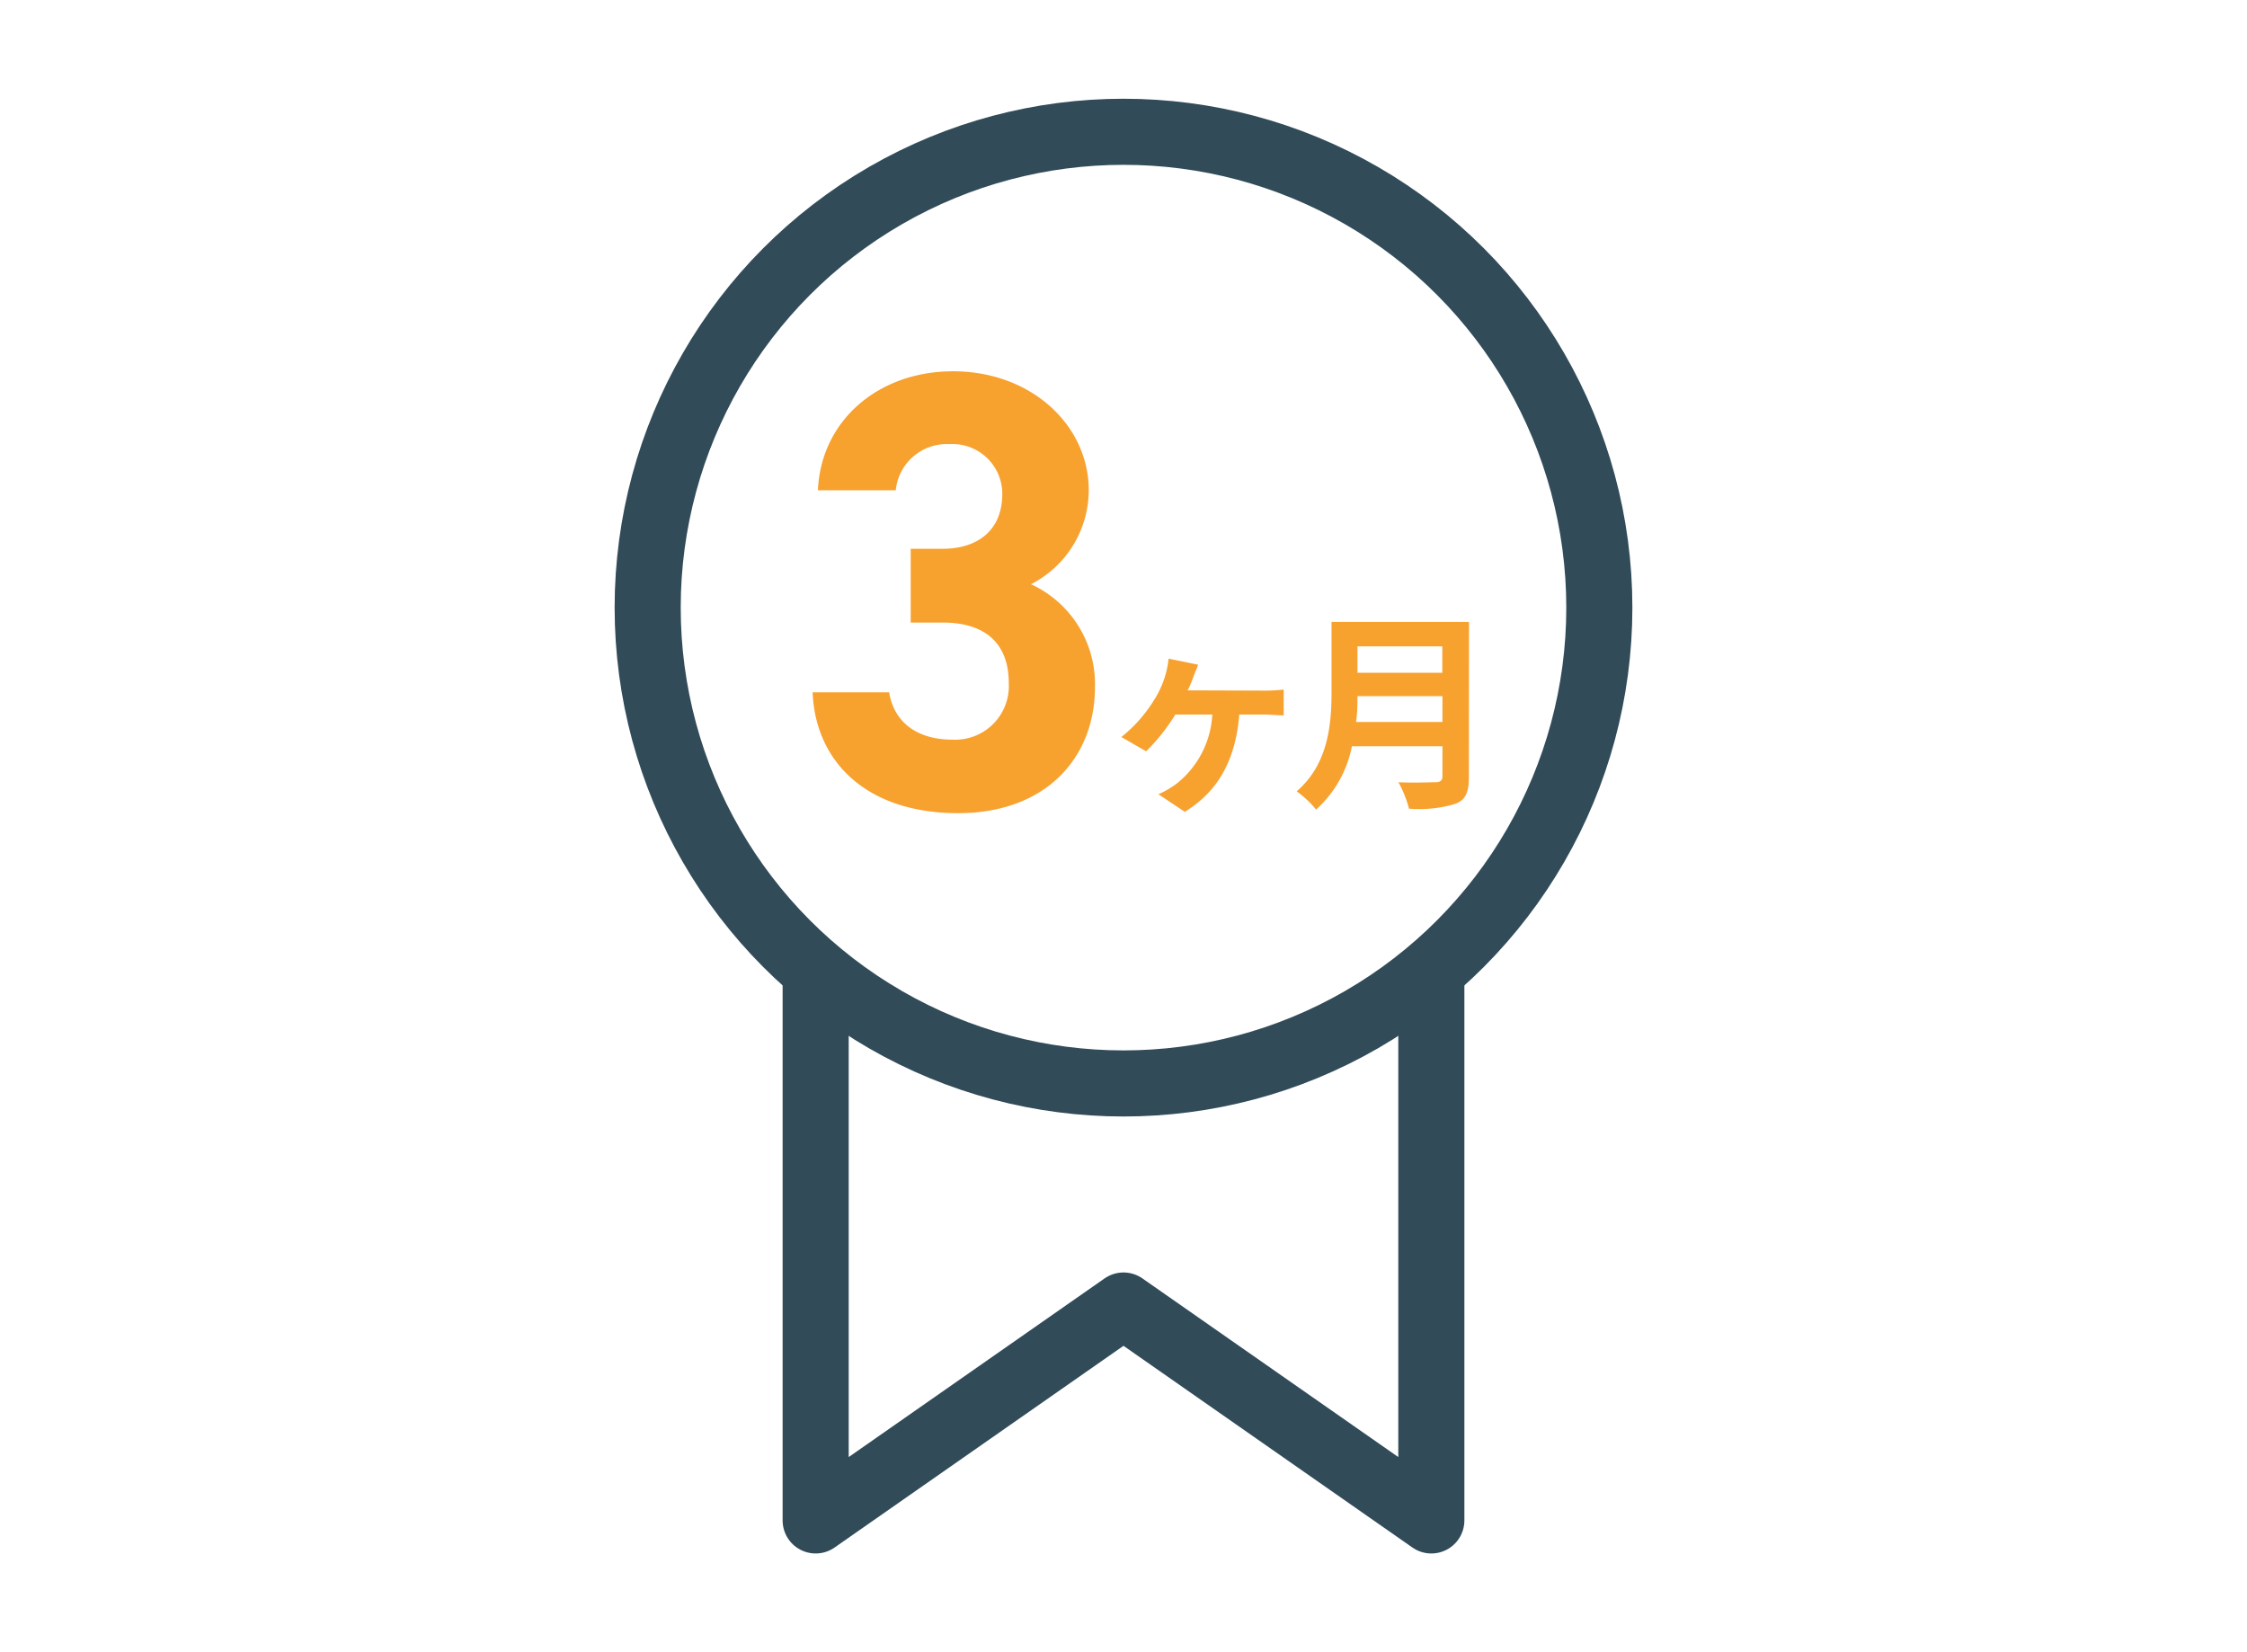
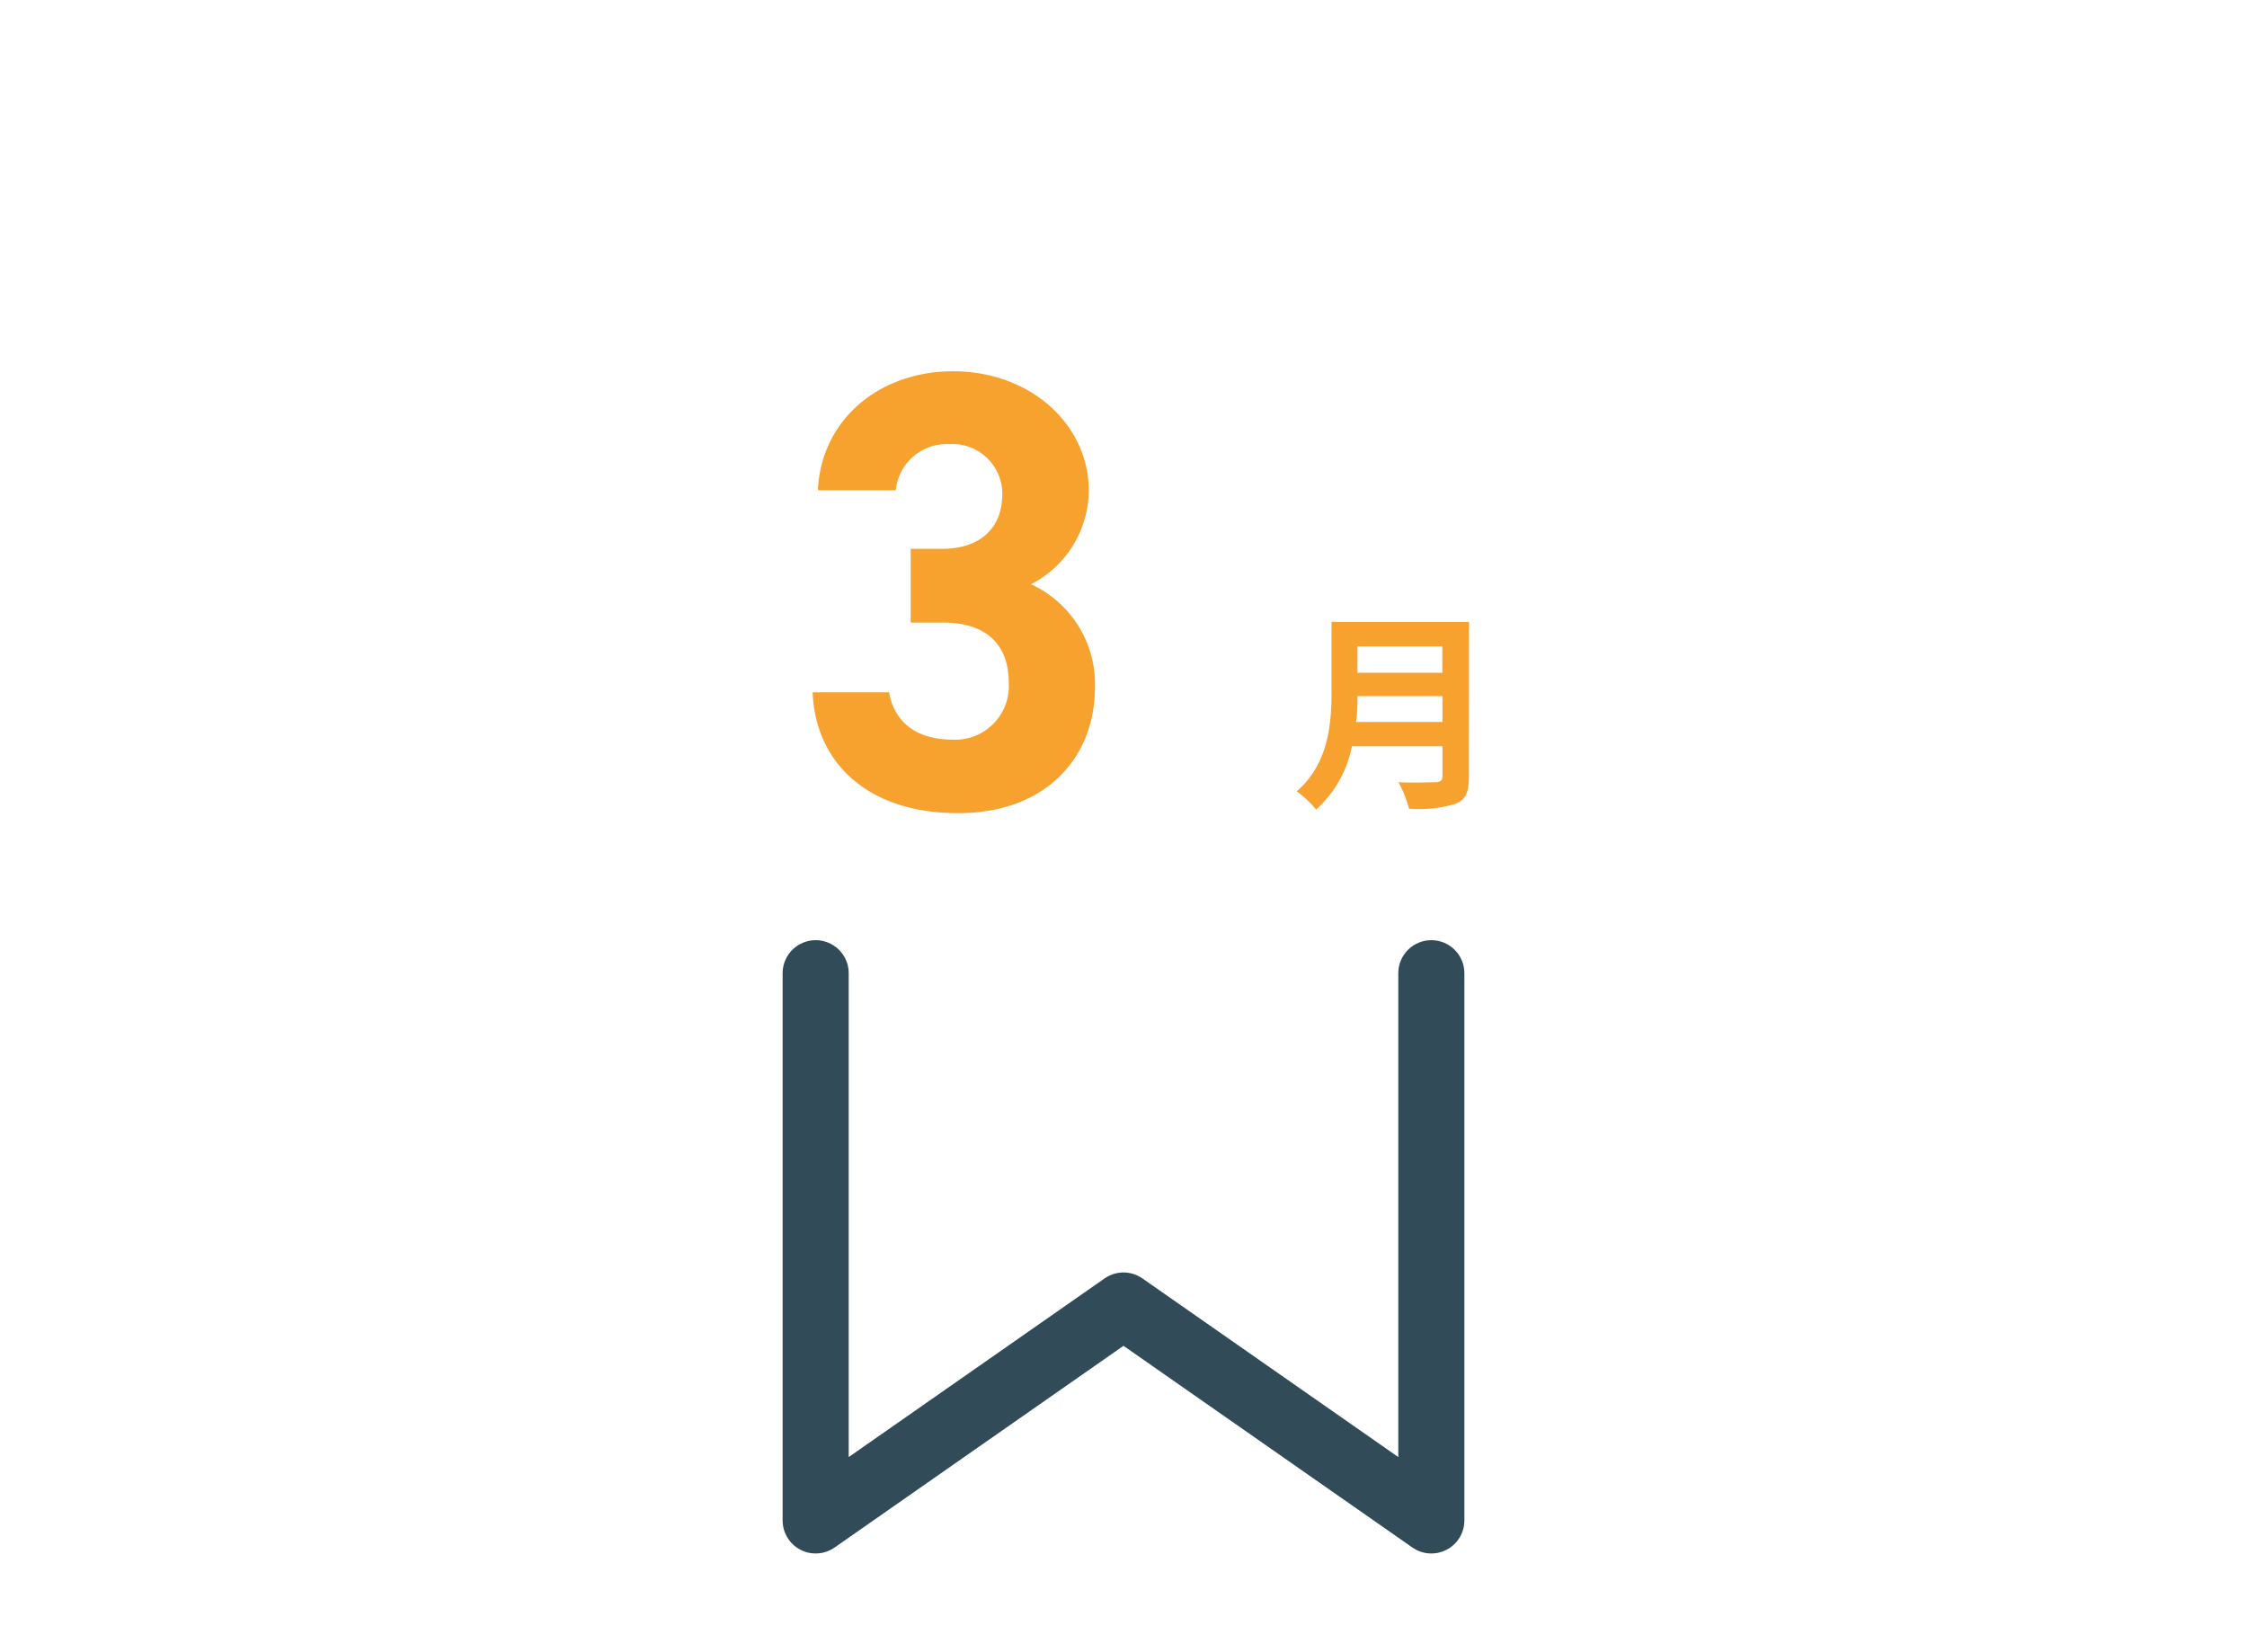
<svg xmlns="http://www.w3.org/2000/svg" width="170" height="125" viewBox="0 0 170 125">
  <defs>
    <style>.cls-1{fill:#f7a12f;}.cls-2,.cls-3{fill:none;}.cls-2{stroke:#314b59;stroke-linecap:round;stroke-linejoin:round;stroke-width:5px;}</style>
  </defs>
  <g id="レイヤー_2" data-name="レイヤー 2">
    <g id="レイヤー_1-2" data-name="レイヤー 1">
-       <path class="cls-1" d="M95.71,52.25a11.88,11.88,0,0,0,1.41-.08v1.95c-.48,0-1.09-.06-1.41-.06H93.76c-.28,3.41-1.57,5.79-4.12,7.36l-2-1.33a7,7,0,0,0,1.44-.85,7.16,7.16,0,0,0,2.64-5.18h-2.8a14.36,14.36,0,0,1-2.21,2.78l-1.87-1.08A10.86,10.86,0,0,0,87.29,53a7.2,7.2,0,0,0,.9-2,6.64,6.64,0,0,0,.22-1.17l2.24.46c-.14.37-.27.66-.37.94s-.25.66-.43,1Z" />
      <path class="cls-1" d="M111.13,58.81c0,1.16-.27,1.7-1,2a9.52,9.52,0,0,1-3.53.37,8.53,8.53,0,0,0-.8-2c1.12.06,2.46,0,2.81,0s.52-.12.52-.46V56.46h-6.85a8.66,8.66,0,0,1-2.71,4.79,7.39,7.39,0,0,0-1.47-1.38c2.41-2.07,2.64-5.12,2.64-7.56V47.05h10.4Zm-2-4.19V52.67H102.7c0,.6,0,1.28-.11,1.95ZM102.7,48.9v2h6.42v-2Z" />
-       <circle class="cls-2" cx="85" cy="45.97" r="36" />
      <polyline class="cls-2" points="61.71 73.63 61.71 115.03 85 98.77 108.29 115.03 108.29 73.63" />
      <path class="cls-1" d="M68.9,41.52h2.4c2.69,0,4.53-1.42,4.53-4.15a3.77,3.77,0,0,0-4-3.77,3.88,3.88,0,0,0-4.06,3.49H61.88c.24-5.32,4.62-9,10.22-9,5.94,0,10.27,4.1,10.27,9A8,8,0,0,1,78,44.2,8.31,8.31,0,0,1,82.84,52c0,5.28-3.67,9.52-10.36,9.52-6.88,0-10.79-3.86-11-9.14h5.79c.33,2.07,1.89,3.58,4.81,3.58a4.06,4.06,0,0,0,4.24-4.29c0-2.87-1.65-4.57-5-4.57H68.9Z" />
      <rect class="cls-3" width="170" height="125" />
    </g>
  </g>
</svg>